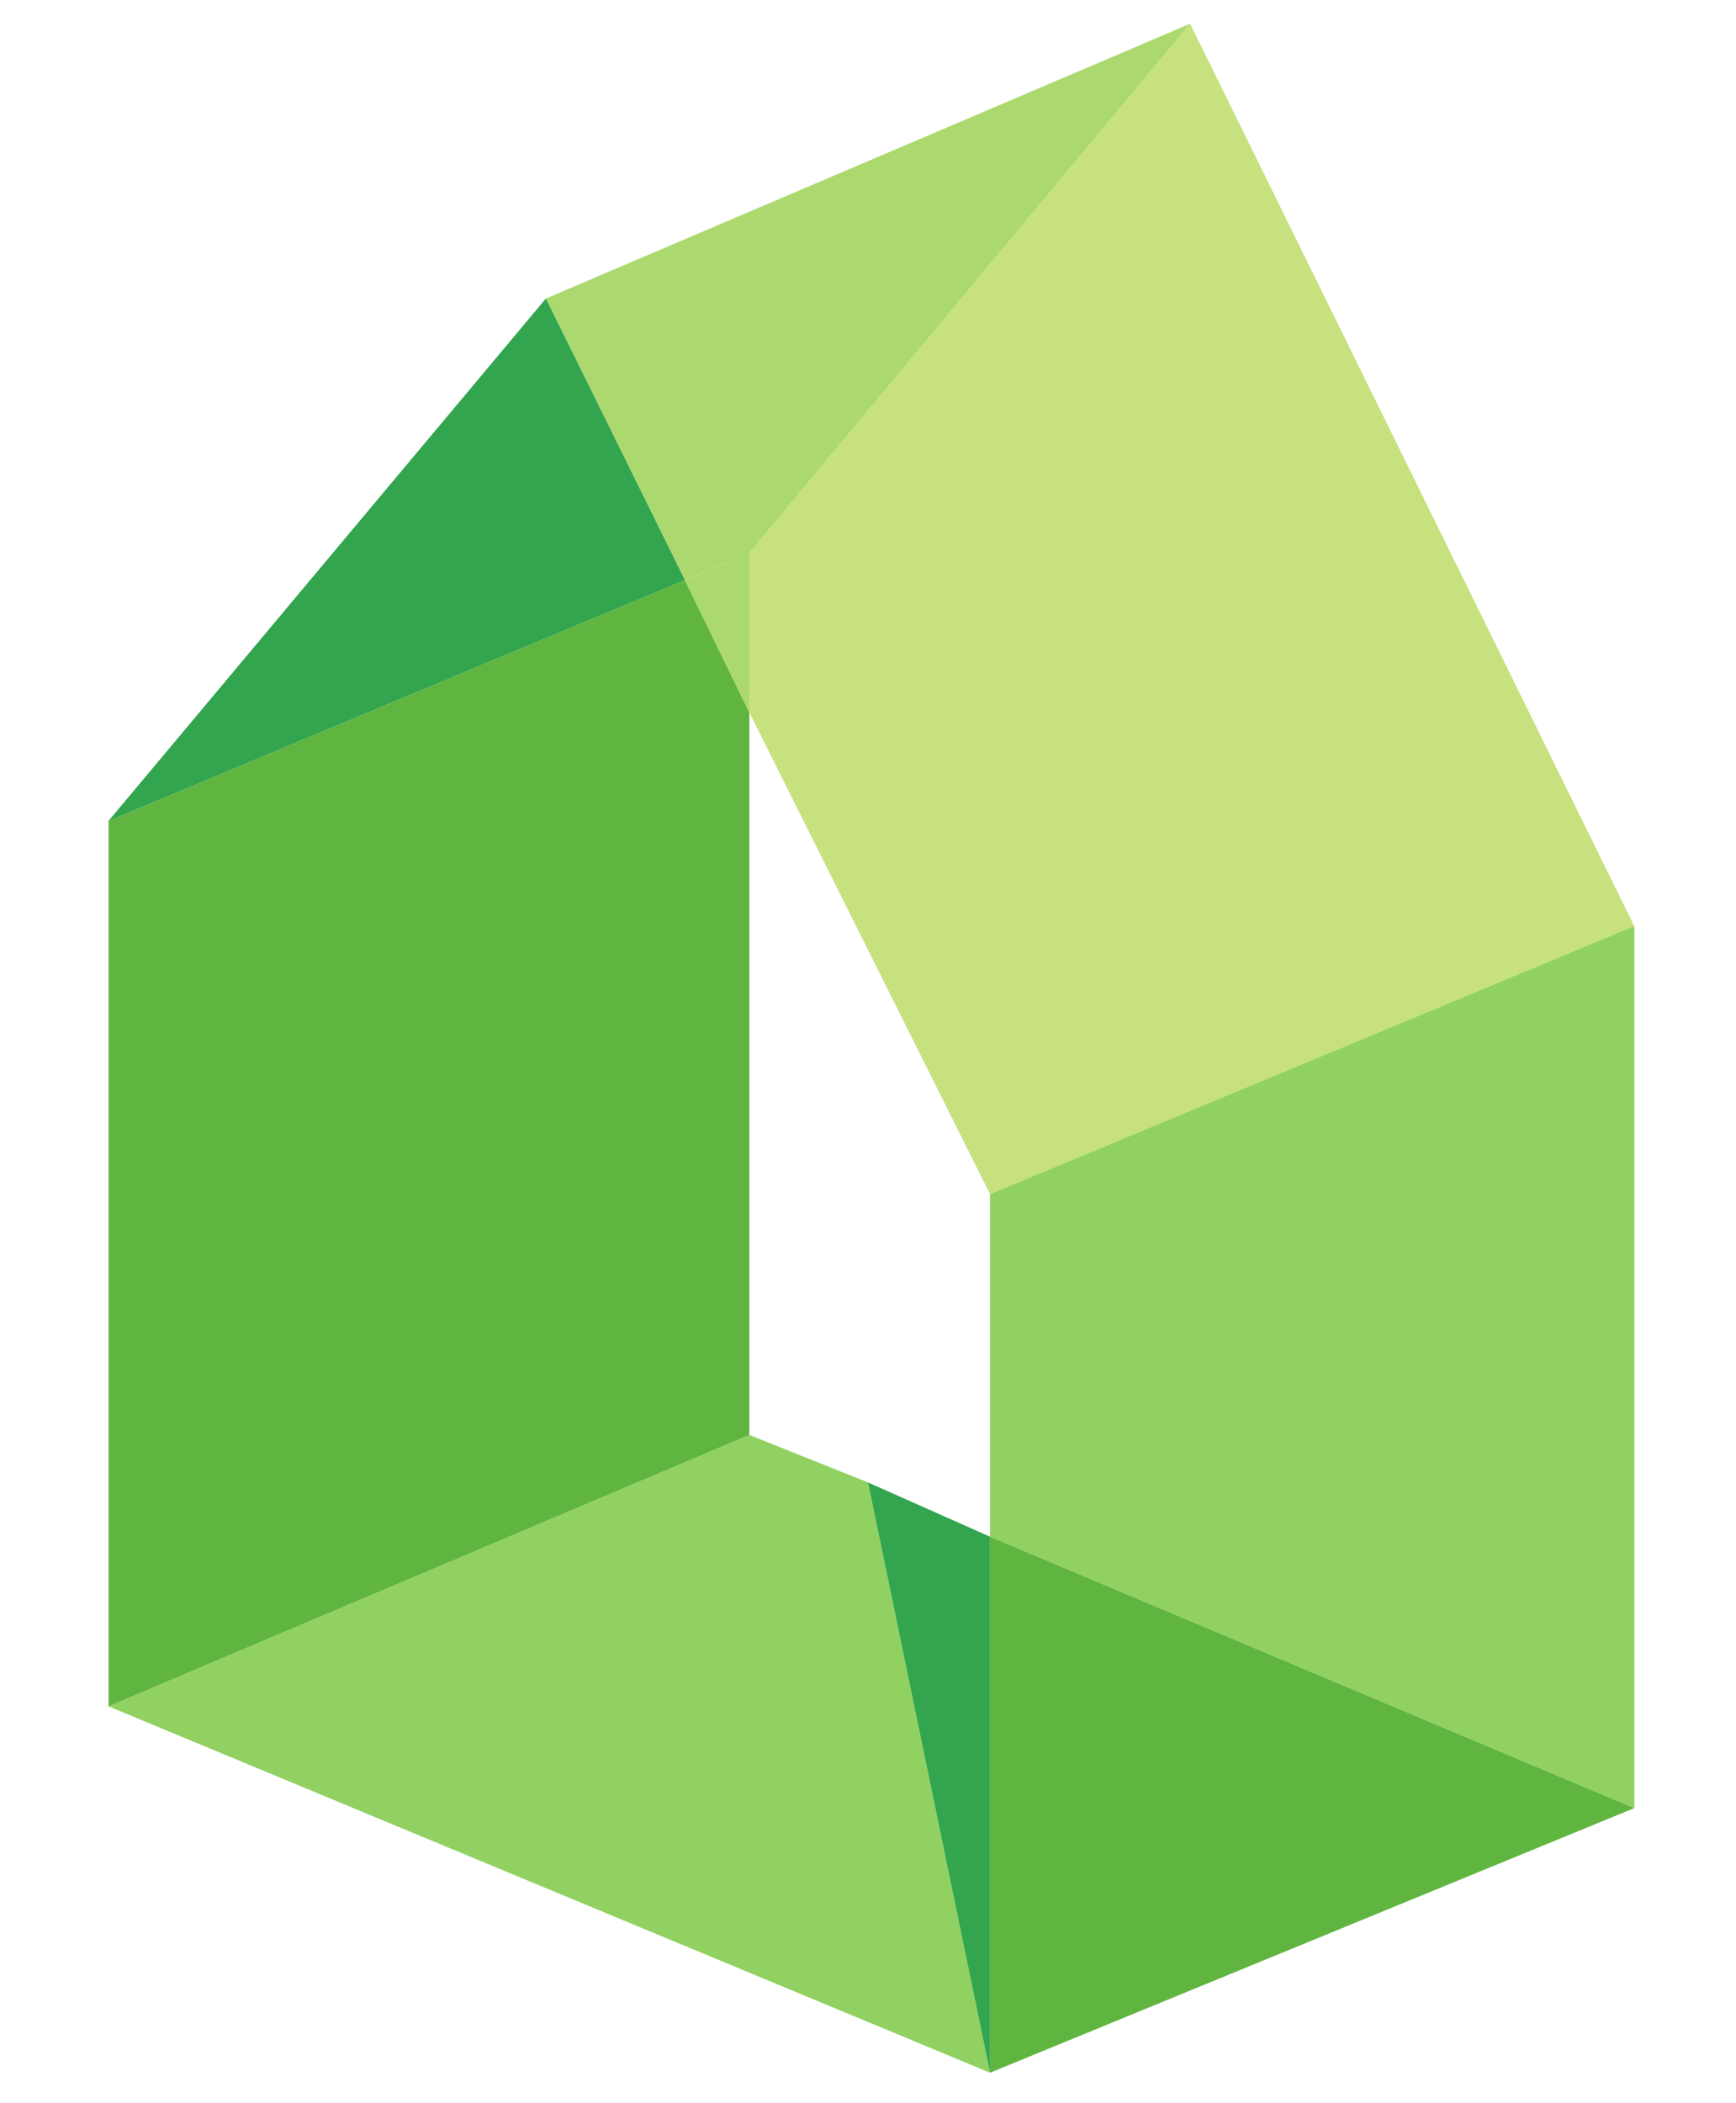
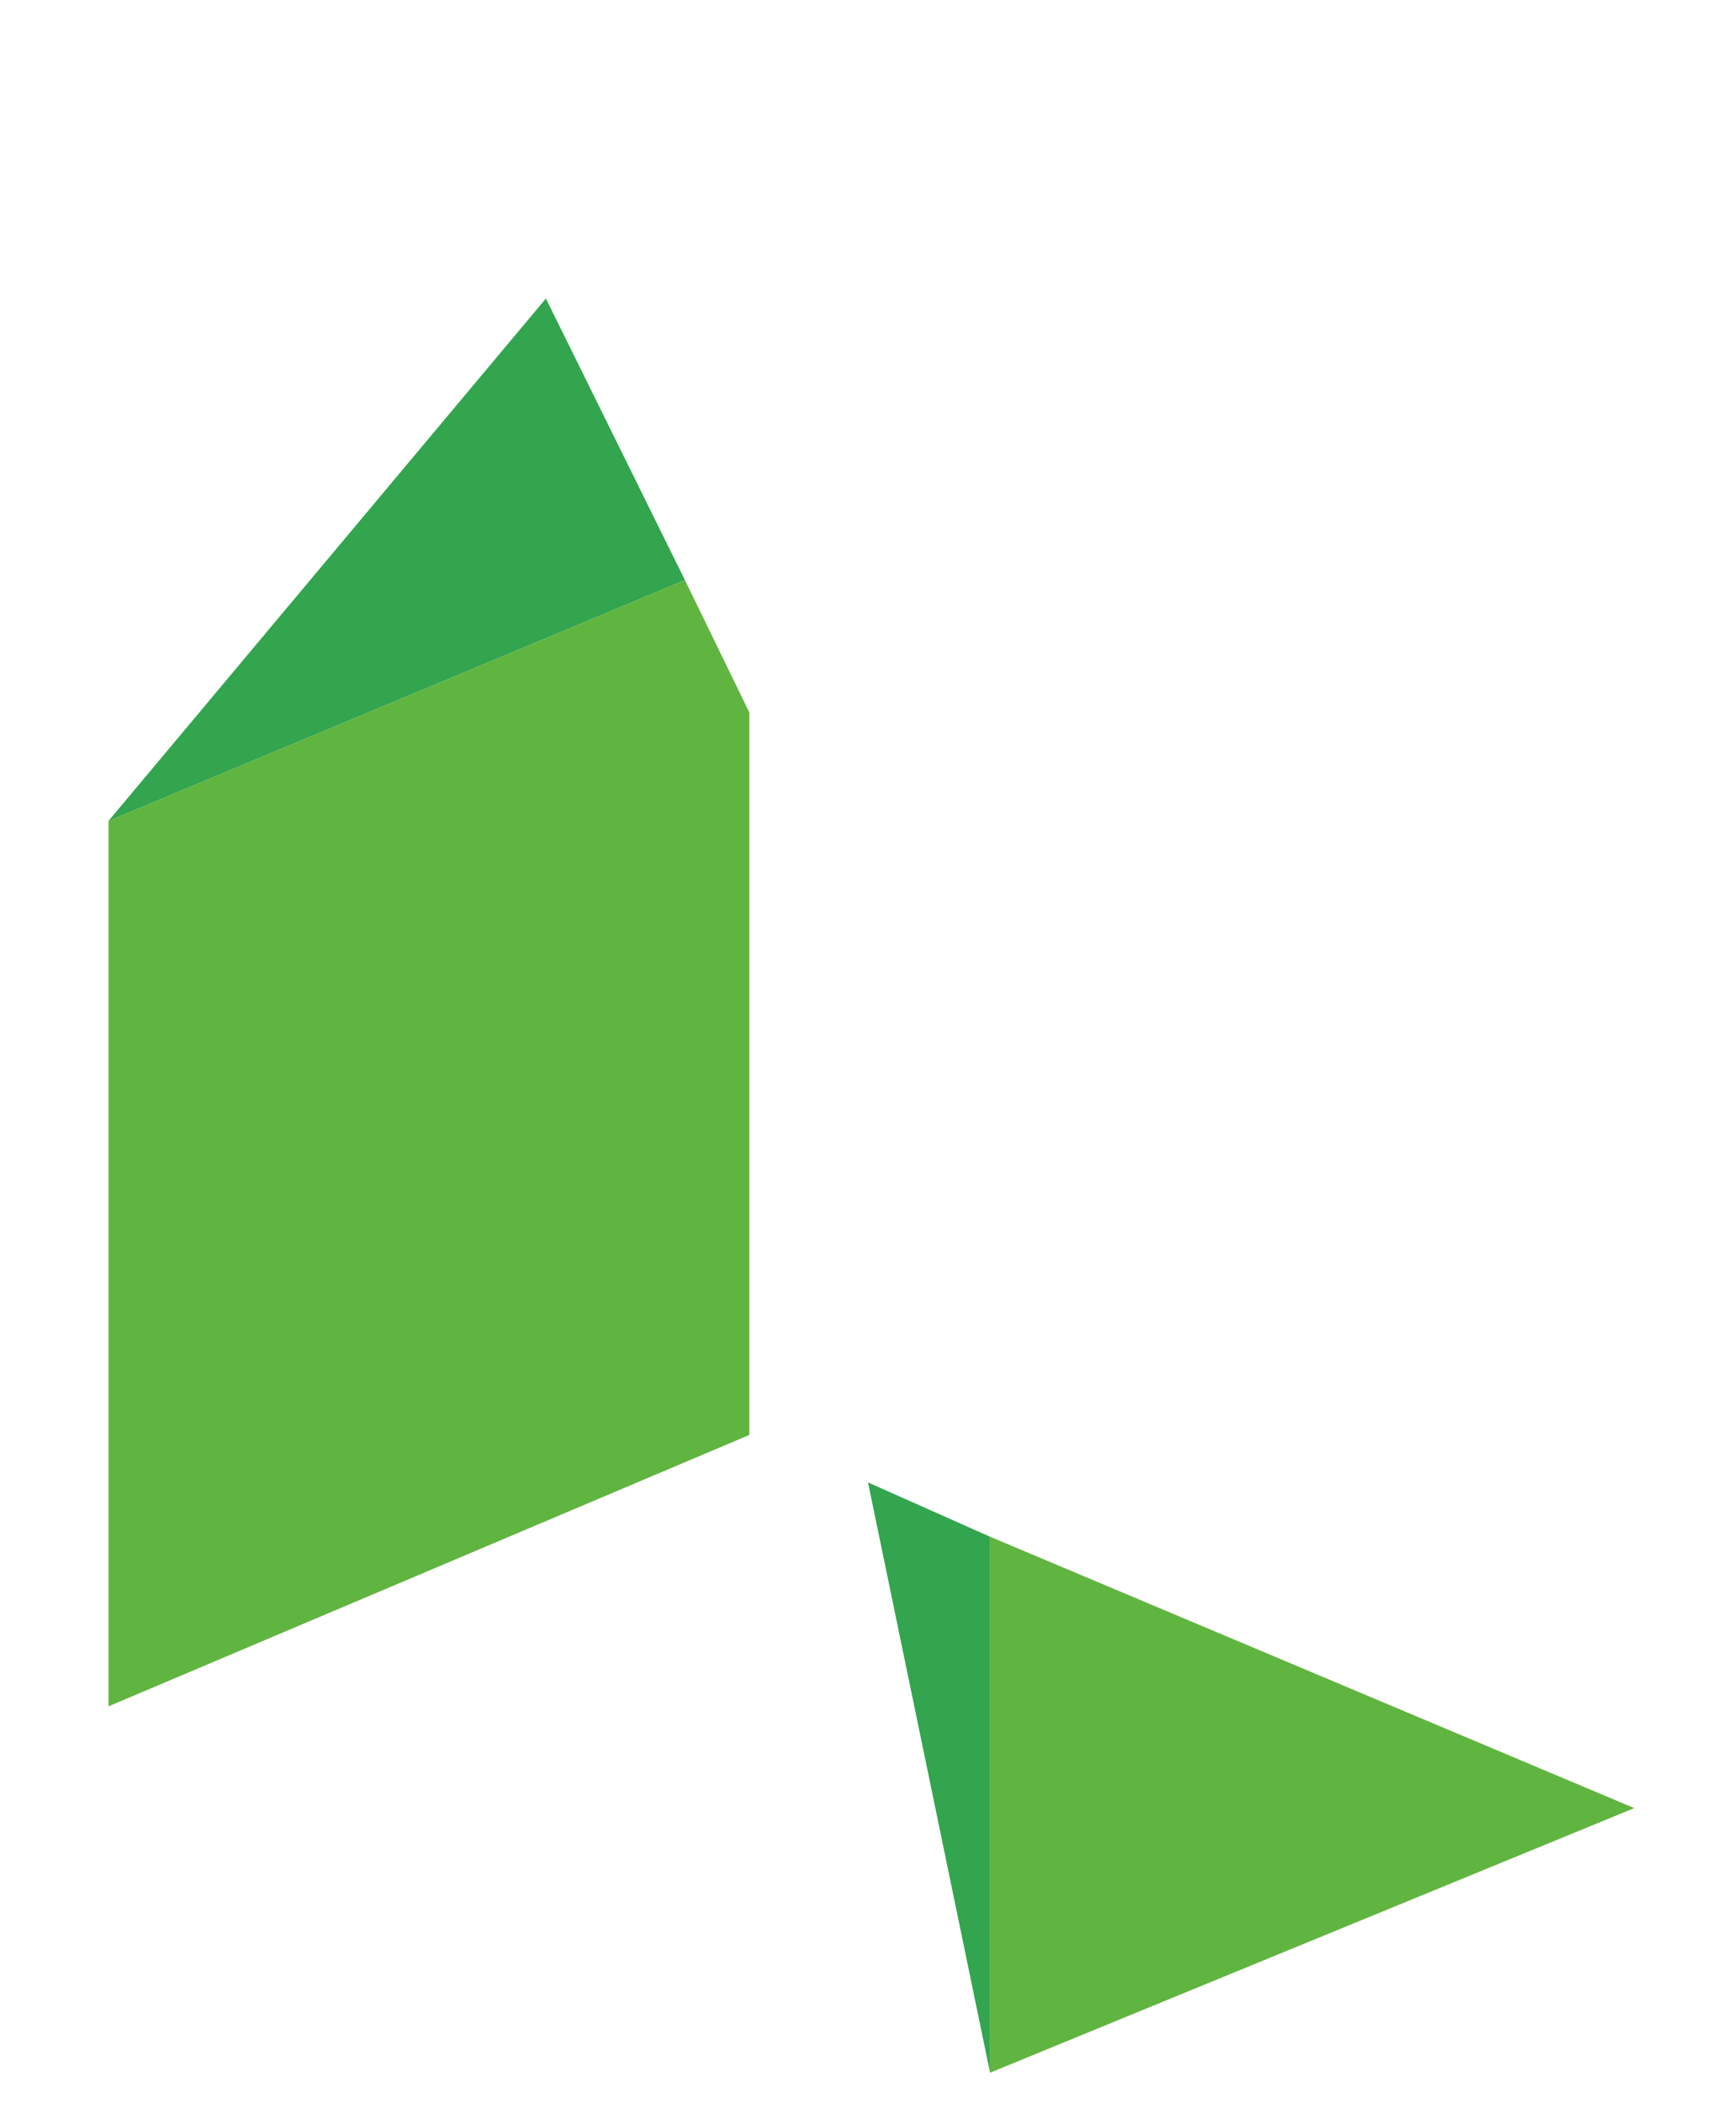
<svg xmlns="http://www.w3.org/2000/svg" width="512" height="620" viewBox="0 0 512 620">
-   <path style="stroke:none;fill-rule:nonzero;fill:#c6e17d;fill-opacity:1" d="m292 352-71-142v-47L351 7l131 266z" />
-   <path style="stroke:none;fill-rule:nonzero;fill:#abd96f;fill-opacity:1" d="m221 163-19 8-41-83L351 7z" />
-   <path style="stroke:none;fill-rule:nonzero;fill:#90d162;fill-opacity:1" d="m256 437-35-14-189 80 260 108m190-78-190-80V352l190-79z" />
  <path style="stroke:none;fill-rule:nonzero;fill:#60b540;fill-opacity:1" d="m482 533-190 78V453zM221 423 32 503V242l170-71 19 39z" />
  <path style="stroke:none;fill-rule:nonzero;fill:#32a54e;fill-opacity:1" d="m292 611-36-174 36 16zM32 242 161 88l41 83z" />
-   <path style="stroke:none;fill-rule:nonzero;fill:#abd96f;fill-opacity:1;stroke-width:1" d="m221 210-19-39 19-8z" />
</svg>